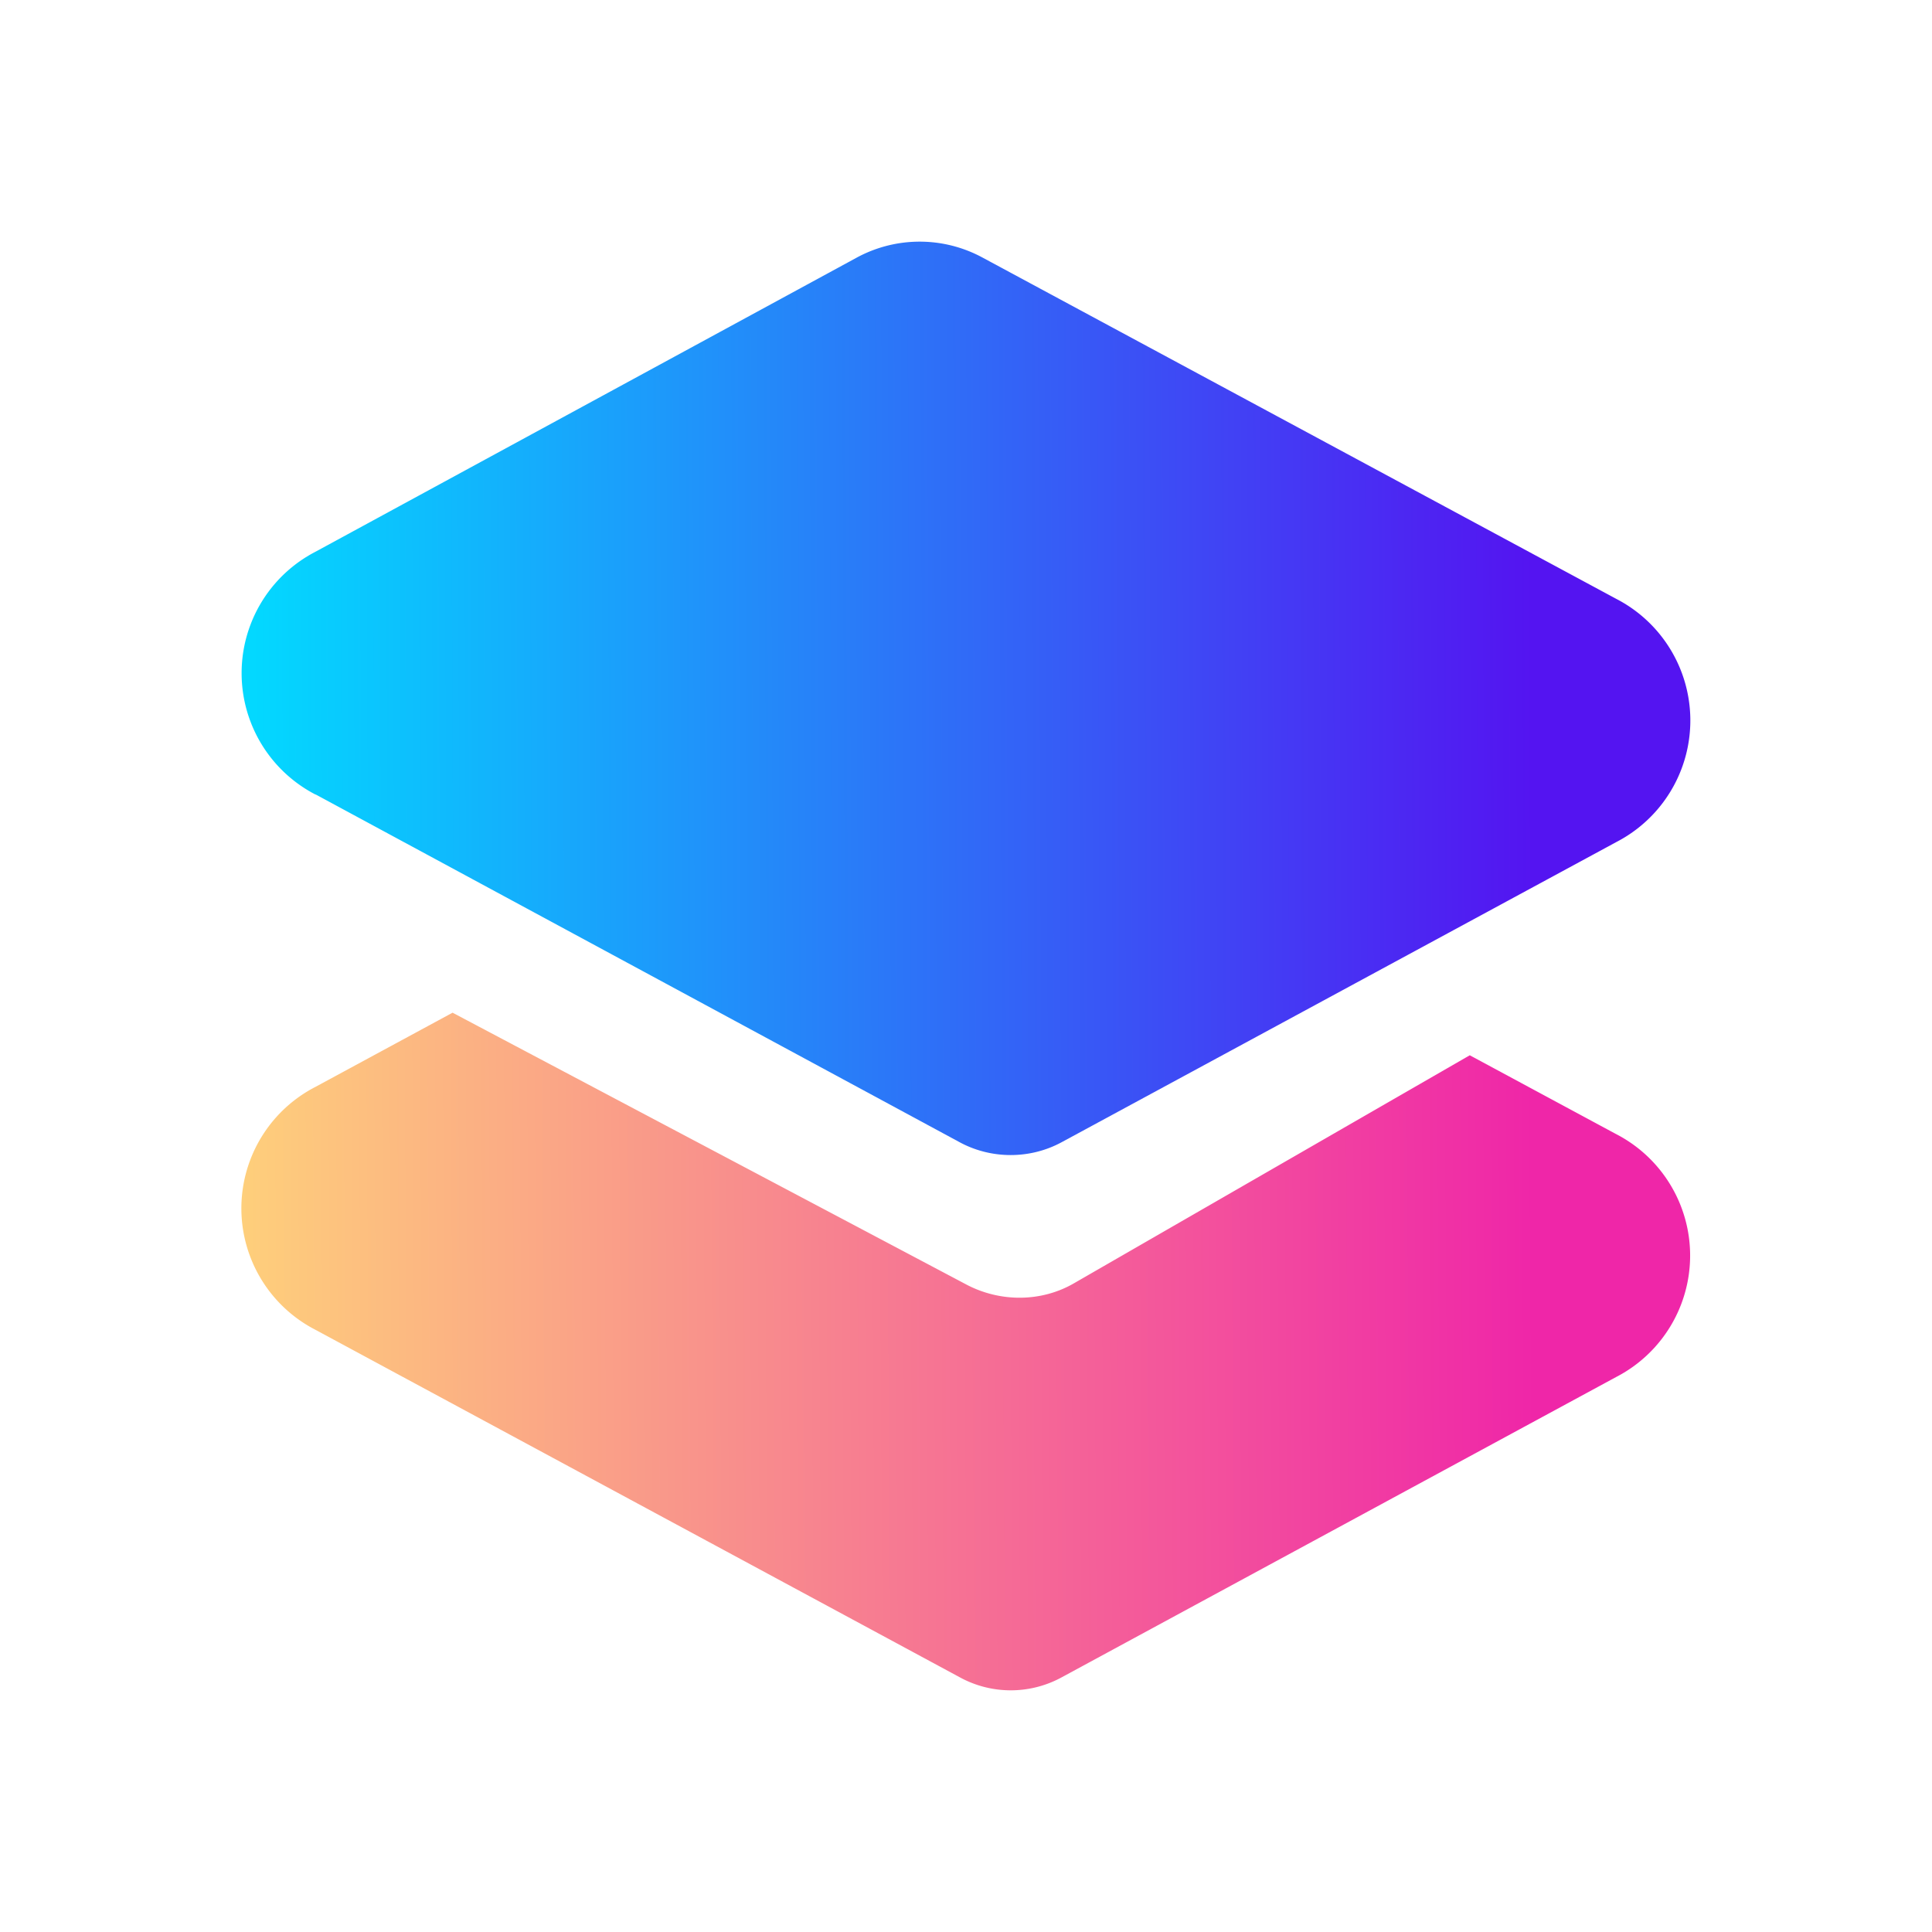
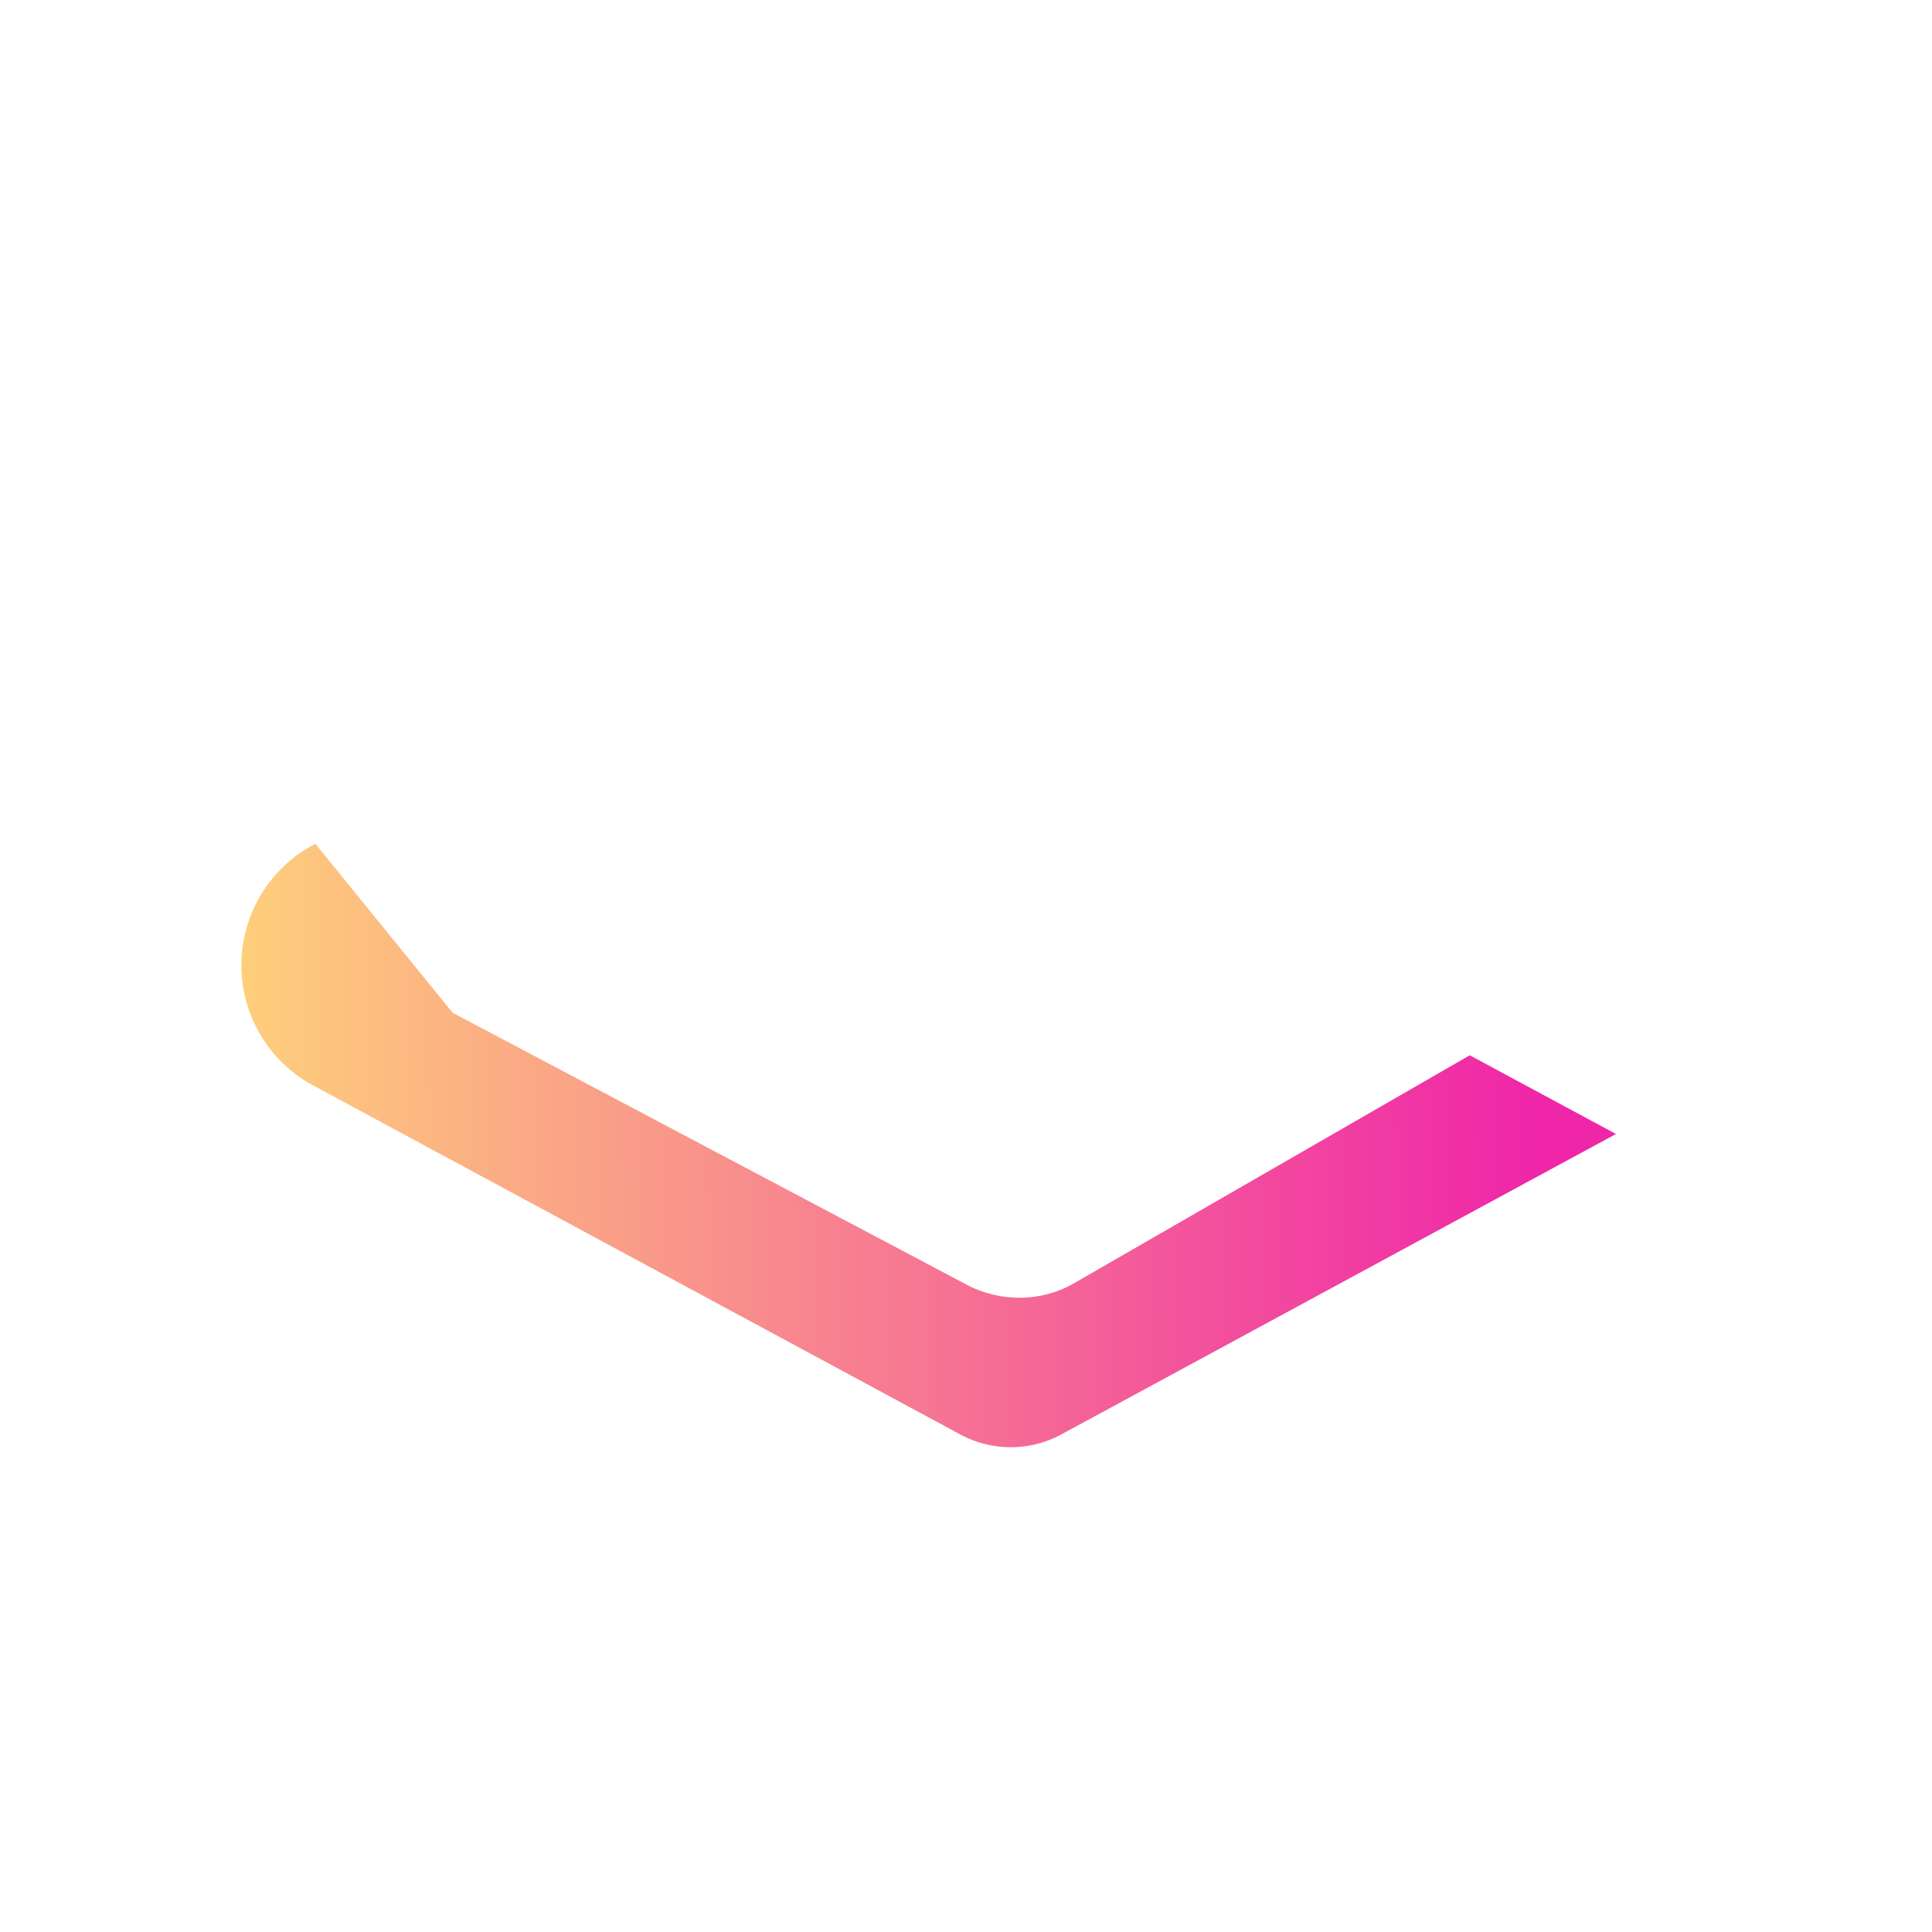
<svg xmlns="http://www.w3.org/2000/svg" width="1em" height="1em" viewBox="0 0 24 24">
  <g fill="none">
-     <path fill="url(#SVGEmGbYeoa)" d="m3.923 9.87l7.996 4.318c.394.214.878.214 1.271 0l6.889-3.728a1.7 1.7 0 0 0 0-3.02L12.206 3.2a1.64 1.64 0 0 0-1.563 0L3.917 6.855a1.698 1.698 0 0 0 0 3.014z" />
-     <path fill="url(#SVGQd5Yddgd)" d="m5.622 12.58l6.377 3.374c.422.225.939.225 1.35-.017l4.909-2.828l1.816.978a1.698 1.698 0 0 1 0 3.02l-6.883 3.728a1.32 1.32 0 0 1-1.27 0l-7.997-4.313a1.697 1.697 0 0 1-.006-3.02z" />
+     <path fill="url(#SVGQd5Yddgd)" d="m5.622 12.58l6.377 3.374c.422.225.939.225 1.35-.017l4.909-2.828l1.816.978l-6.883 3.728a1.32 1.32 0 0 1-1.27 0l-7.997-4.313a1.697 1.697 0 0 1-.006-3.02z" />
    <defs>
      <linearGradient id="SVGEmGbYeoa" x1="2.998" x2="19.05" y1="12.163" y2="12.092" gradientUnits="userSpaceOnUse">
        <stop stop-color="#02DAFF" />
        <stop offset="1" stop-color="#5414F1" />
      </linearGradient>
      <linearGradient id="SVGQd5Yddgd" x1="3.001" x2="19.05" y1="15.425" y2="15.319" gradientUnits="userSpaceOnUse">
        <stop stop-color="#FECF7B" />
        <stop offset="1" stop-color="#EF26A8" />
      </linearGradient>
    </defs>
  </g>
</svg>